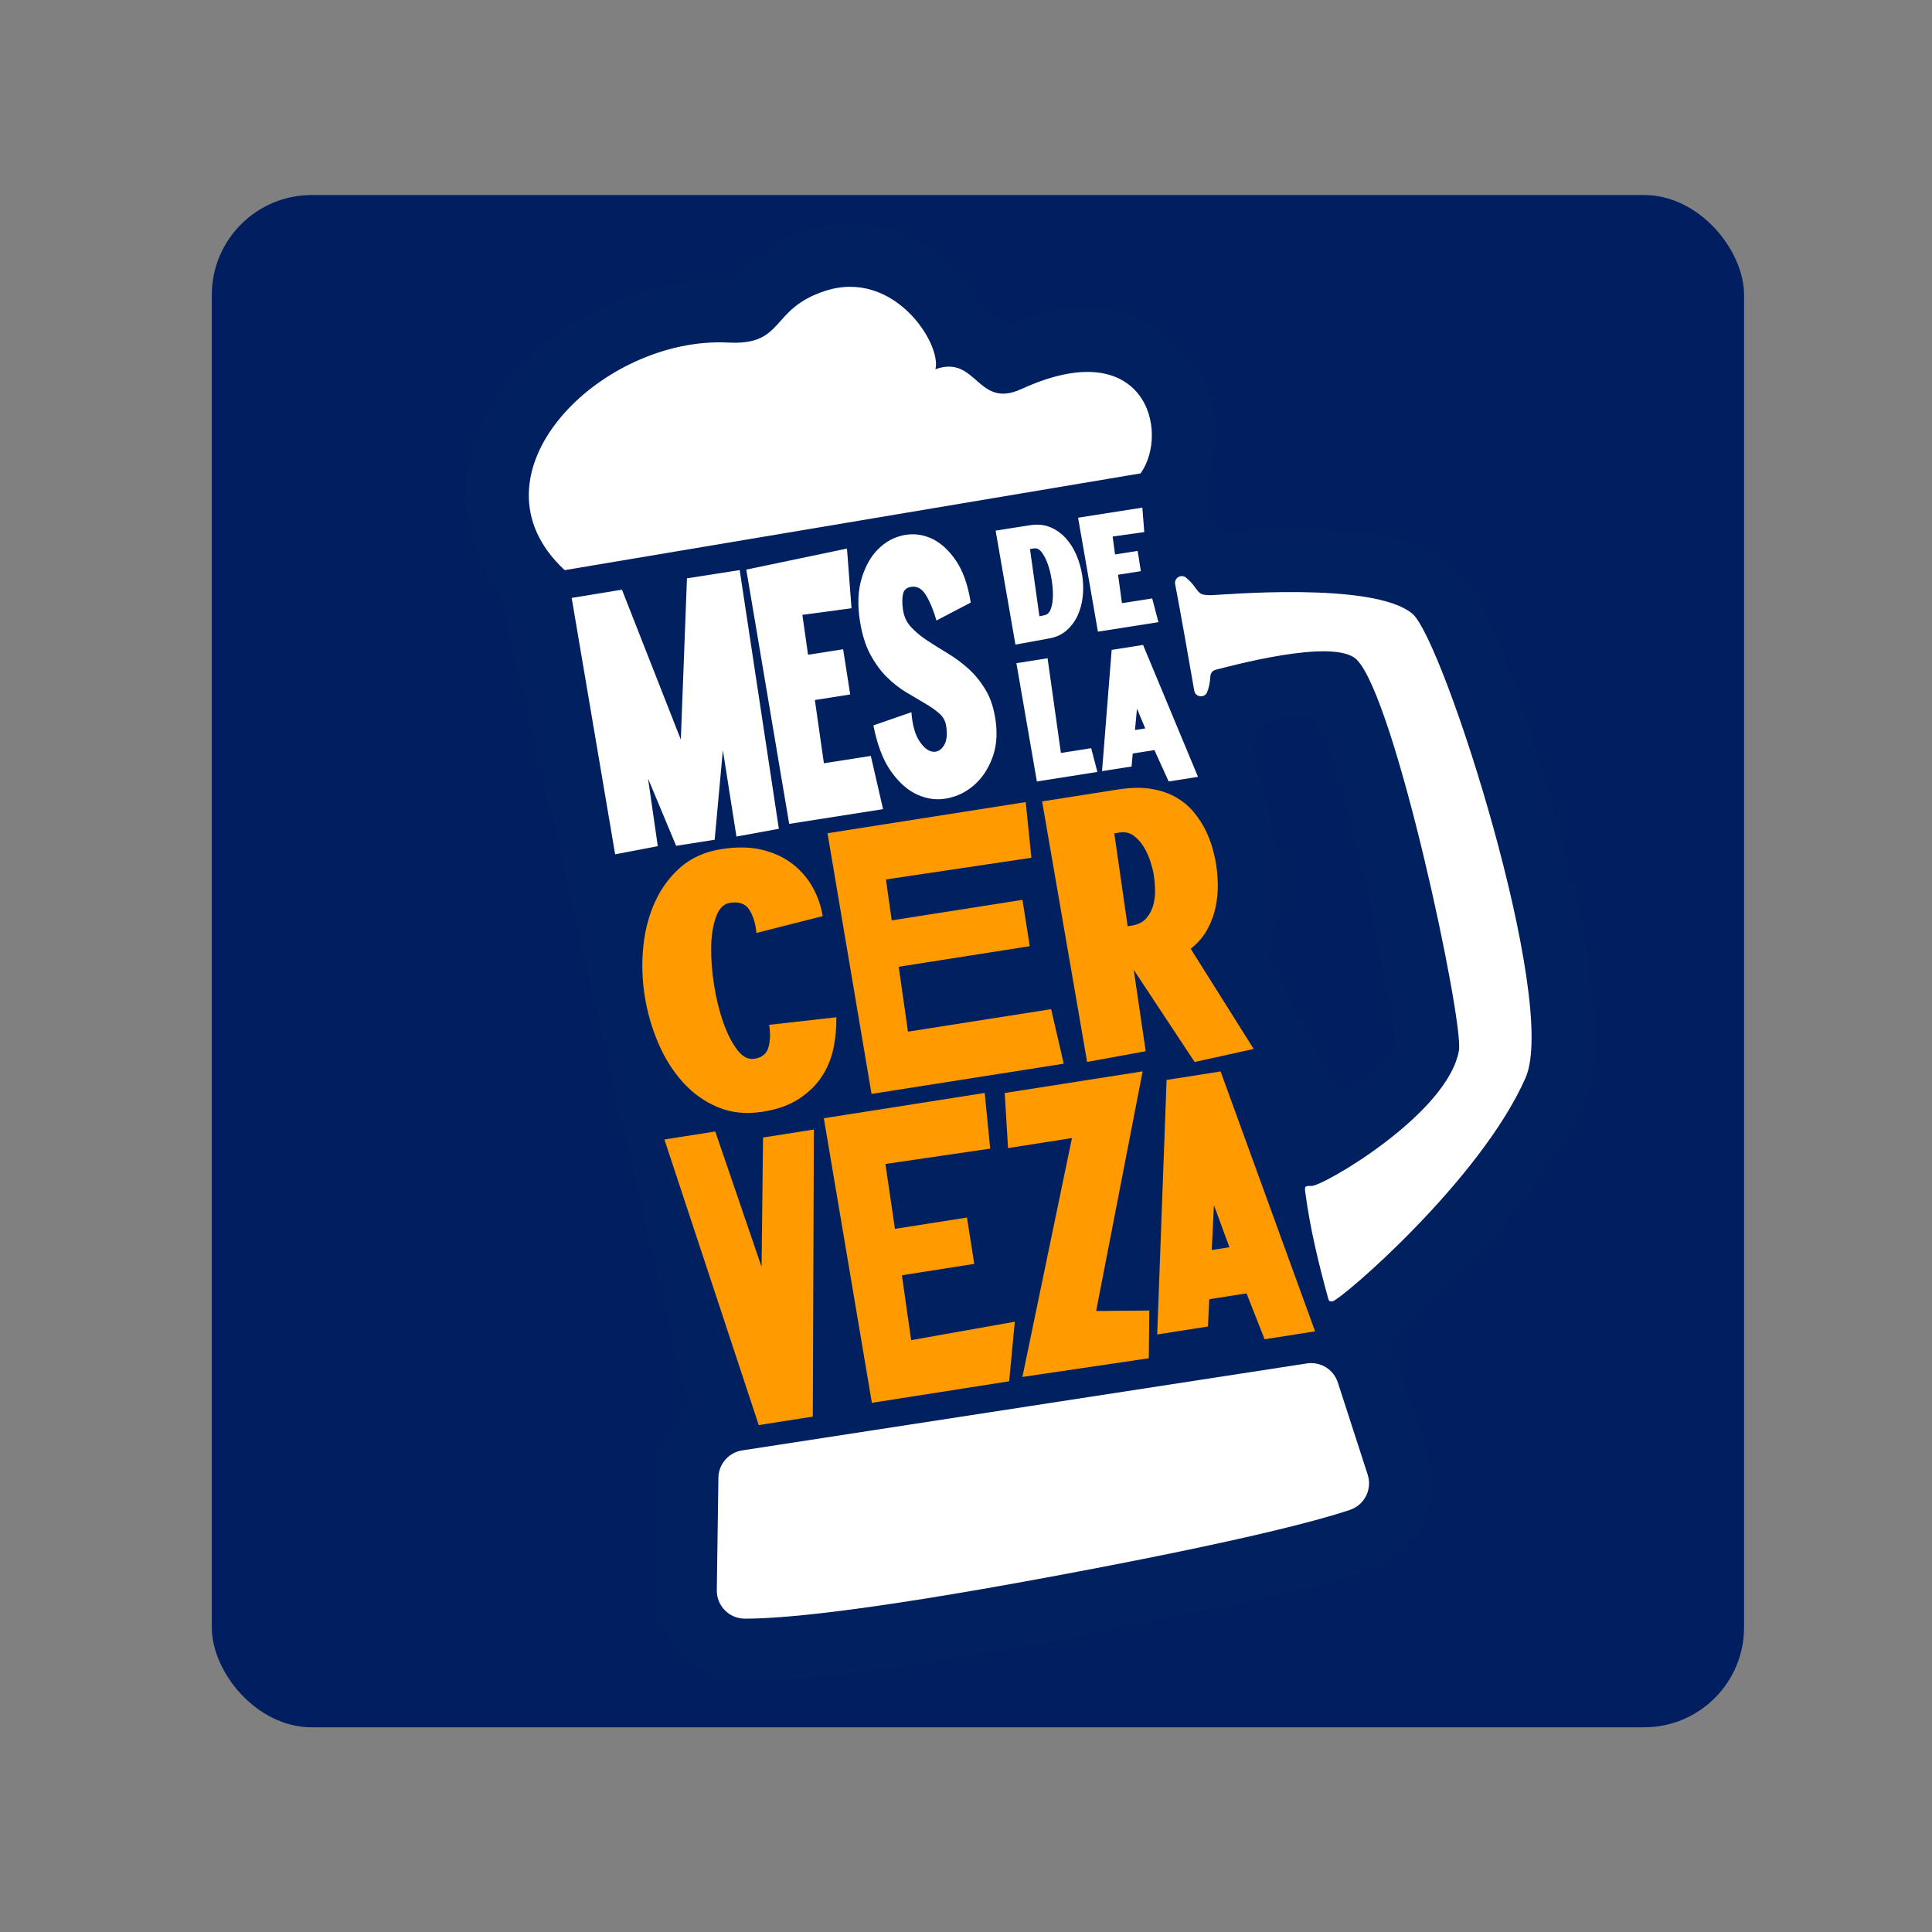
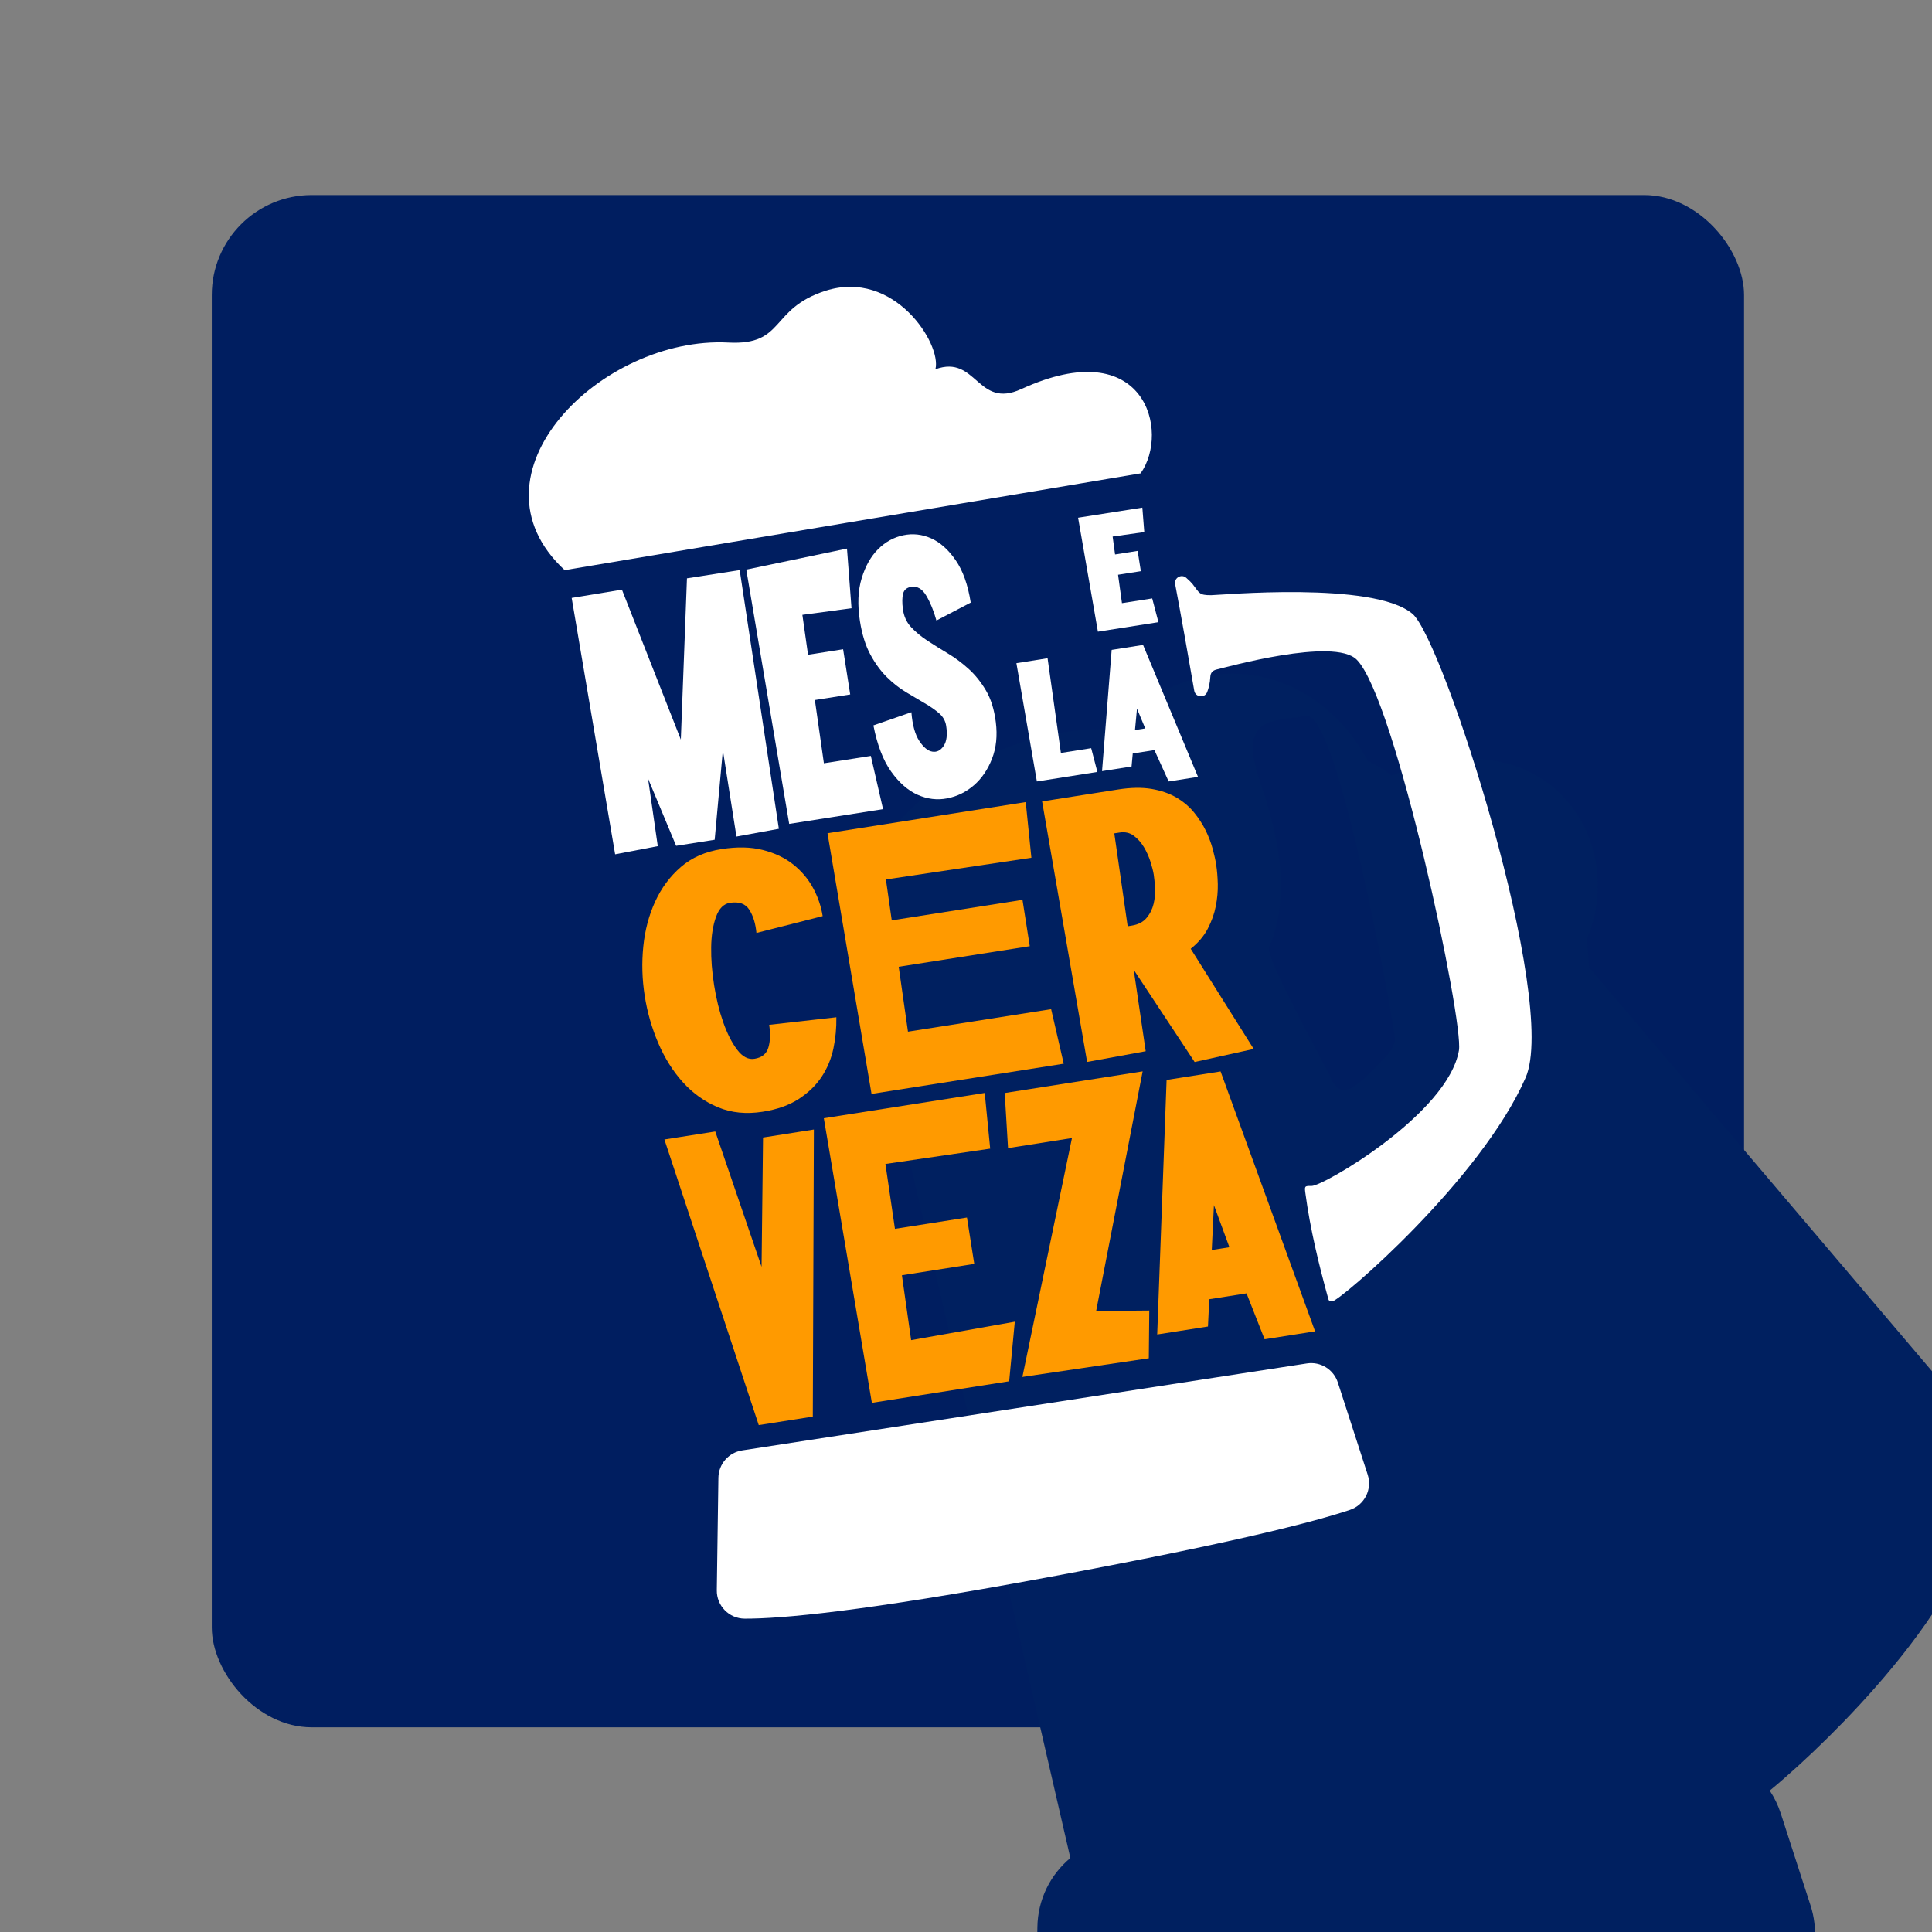
<svg xmlns="http://www.w3.org/2000/svg" id="Capa_1" version="1.1" viewBox="0 0 580 580">
  <rect x="0" y="0" width="580" height="580" fill="#808080" stroke="none" />
  <defs>
    <style>
      .st0 {
        fill-rule: evenodd;
      }

      .st0, .st1 {
        fill: #fff;
      }

      .st2 {
        fill: #ff9a00;
      }

      .st3 {
        fill: #001e60;
      }

      .st4 {
        fill: #002060;
      }
    </style>
  </defs>
  <rect class="st3" x="63.58" y="58.55" width="460" height="460" rx="30" ry="30" />
  <g>
-     <path class="st4" d="M477.07,290.47c-2.47-16.81-7.05-35-10.46-47.3-4.31-15.53-9.33-31.08-14.14-43.8-4.11-10.85-7.22-17.49-9.77-21.79-2.55-4.31-4.53-6.3-6.35-7.85-11-9.33-31.3-12.5-67.5-10.46-.03-.02-.05-.05-.08-.07-1.95-1.73-4.16-3.04-6.5-3.93l-.68-8.61c4.65-10.68,4.38-23.66-1.09-34.27-3.09-5.98-7.73-10.95-13.42-14.37-6.01-3.61-12.94-5.43-20.62-5.43-7.25,0-15.13,1.69-23.47,5.02-1.85-1.45-4.24-3.07-7.19-4.35-1.38-2.7-3.07-5.35-4.99-7.84-9.05-11.68-22.02-18.38-35.58-18.38-4.44,0-8.91.72-13.29,2.12-12.5,4.02-18.38,10.62-21.9,14.56-.03.03-.06.06-.08.09-.1,0-.21,0-.31-.02-1.2-.06-2.44-.09-3.65-.09-14.8,0-30.34,4.7-43.76,13.25-13.64,8.68-23.93,20.55-28.98,33.44-3.64,9.29-4.5,19.05-2.48,28.22,1.56,7.09,4.73,13.67,9.44,19.66l23.81,103.29.14.69h.02s32.34,140.34,32.34,140.34c-6,4.98-9.78,12.45-9.9,20.76l-.48,33.76c-.1,7.39,2.69,14.37,7.87,19.65,5.17,5.27,12.09,8.19,19.48,8.22h.4c16.8,0,48.25-4.24,93.49-12.61,46.29-8.57,77.91-15.65,93.97-21.04,6.91-2.32,12.52-7.19,15.79-13.7,3.26-6.5,3.83-13.89,1.59-20.8l-8.95-27.66c-.8-2.46-1.92-4.75-3.3-6.82,1.29-1.05,2.67-2.23,4.18-3.54,5.64-4.9,11.98-10.92,17.84-16.97,12.27-12.65,28.63-31.7,36.94-50.6,3.97-9.02,4.48-21.6,1.66-40.78ZM406.08,326.39s-.04.03-.06.04c-1.03.64-2.31.98-3.46.62-1.46-.46-2.38-1.9-2.97-3.31-1.57-3.75-21.09-38.4-18.44-39.73,6.13-14.87,2.95-31.1-1.71-45.91-2.06-6.54-7.37-18.7,2.3-21.47,3.34-.96,6.93-1.11,10.35-1.71,9.53-1.68,26.05,90.87,26.69,96.62.28,2.51-2.47,5.45-4.03,7.05-2.52,2.6-5.6,5.85-8.67,7.79Z" />
+     <path class="st4" d="M477.07,290.47l-.68-8.61c4.65-10.68,4.38-23.66-1.09-34.27-3.09-5.98-7.73-10.95-13.42-14.37-6.01-3.61-12.94-5.43-20.62-5.43-7.25,0-15.13,1.69-23.47,5.02-1.85-1.45-4.24-3.07-7.19-4.35-1.38-2.7-3.07-5.35-4.99-7.84-9.05-11.68-22.02-18.38-35.58-18.38-4.44,0-8.91.72-13.29,2.12-12.5,4.02-18.38,10.62-21.9,14.56-.03.03-.06.06-.08.09-.1,0-.21,0-.31-.02-1.2-.06-2.44-.09-3.65-.09-14.8,0-30.34,4.7-43.76,13.25-13.64,8.68-23.93,20.55-28.98,33.44-3.64,9.29-4.5,19.05-2.48,28.22,1.56,7.09,4.73,13.67,9.44,19.66l23.81,103.29.14.69h.02s32.34,140.34,32.34,140.34c-6,4.98-9.78,12.45-9.9,20.76l-.48,33.76c-.1,7.39,2.69,14.37,7.87,19.65,5.17,5.27,12.09,8.19,19.48,8.22h.4c16.8,0,48.25-4.24,93.49-12.61,46.29-8.57,77.91-15.65,93.97-21.04,6.91-2.32,12.52-7.19,15.79-13.7,3.26-6.5,3.83-13.89,1.59-20.8l-8.95-27.66c-.8-2.46-1.92-4.75-3.3-6.82,1.29-1.05,2.67-2.23,4.18-3.54,5.64-4.9,11.98-10.92,17.84-16.97,12.27-12.65,28.63-31.7,36.94-50.6,3.97-9.02,4.48-21.6,1.66-40.78ZM406.08,326.39s-.04.03-.06.04c-1.03.64-2.31.98-3.46.62-1.46-.46-2.38-1.9-2.97-3.31-1.57-3.75-21.09-38.4-18.44-39.73,6.13-14.87,2.95-31.1-1.71-45.91-2.06-6.54-7.37-18.7,2.3-21.47,3.34-.96,6.93-1.11,10.35-1.71,9.53-1.68,26.05,90.87,26.69,96.62.28,2.51-2.47,5.45-4.03,7.05-2.52,2.6-5.6,5.85-8.67,7.79Z" />
    <g>
      <polygon class="st1" points="222.06 171.14 233.82 248.81 221.09 251.14 217.01 225.23 214.55 252.1 202.98 253.92 194.55 233.73 197.47 254.02 184.67 256.47 171.62 179.5 186.71 177.02 204.39 222.03 206.23 173.62 222.06 171.14" />
      <polygon class="st1" points="265.1 242.91 236.92 247.34 224.04 171 254.27 164.68 255.63 182.6 240.88 184.58 242.58 196.56 253.11 194.91 255.24 208.48 244.63 210.15 247.34 229.14 261.43 226.93 265.1 242.91" />
      <path class="st1" d="M271.05,182.83c.28,2.16,1.1,3.97,2.46,5.43,1.36,1.46,3,2.82,4.92,4.08,1.92,1.26,3.96,2.53,6.13,3.83,2.16,1.3,4.23,2.83,6.21,4.62,1.97,1.78,3.71,3.94,5.21,6.48,1.5,2.54,2.49,5.71,2.97,9.52.51,4.03.14,7.68-1.13,10.96-1.27,3.28-3.08,5.94-5.43,7.98-2.35,2.04-5.03,3.36-8.03,3.94-3,.59-5.95.23-8.86-1.06-2.91-1.29-5.56-3.61-7.96-6.96-2.4-3.35-4.18-7.98-5.34-13.88l11.41-3.96c.3,3.83,1.1,6.71,2.38,8.64,1.28,1.93,2.59,3,3.93,3.2,1.34.21,2.47-.37,3.38-1.73.91-1.36,1.16-3.38.74-6.05-.23-1.48-.95-2.74-2.15-3.77-1.2-1.03-2.65-2.04-4.35-3.02-1.7-.99-3.55-2.08-5.55-3.29-2-1.21-3.92-2.71-5.75-4.52-1.83-1.8-3.48-4.06-4.94-6.75-1.46-2.7-2.51-6.05-3.14-10.06-.77-4.9-.6-9.19.52-12.86,1.12-3.67,2.77-6.6,4.95-8.76,2.18-2.17,4.7-3.55,7.55-4.15,2.85-.6,5.63-.29,8.34.91,2.72,1.21,5.17,3.39,7.36,6.55,2.19,3.16,3.7,7.4,4.54,12.75l-10.3,5.38c-.81-2.91-1.83-5.4-3.04-7.45-1.21-2.05-2.72-2.94-4.52-2.66-1.33.21-2.15.89-2.44,2.04-.3,1.15-.32,2.69-.07,4.63" />
      <path class="st2" d="M251.08,305.39c.06,3.16-.24,6.28-.88,9.36-.65,3.08-1.82,5.91-3.51,8.47-1.69,2.57-3.98,4.79-6.87,6.68-2.89,1.89-6.5,3.17-10.84,3.85-4.94.78-9.41.33-13.43-1.34-4.01-1.67-7.52-4.17-10.54-7.51-3.01-3.34-5.48-7.27-7.41-11.79-1.93-4.52-3.29-9.25-4.06-14.18s-.92-9.85-.42-14.76c.49-4.9,1.68-9.41,3.57-13.52,1.88-4.1,4.46-7.56,7.72-10.38,3.26-2.81,7.32-4.6,12.18-5.36,4.68-.74,8.82-.65,12.41.26,3.59.91,6.63,2.35,9.12,4.34,2.49,1.98,4.48,4.33,5.95,7.04,1.47,2.71,2.44,5.54,2.9,8.48l-19.88,5.05c-.27-2.82-.98-5.14-2.14-6.96-1.16-1.82-3.1-2.51-5.82-2.08-1.87.29-3.27,1.7-4.18,4.22-.91,2.52-1.4,5.56-1.45,9.11-.05,3.55.24,7.36.88,11.4s1.55,7.75,2.73,11.11c1.18,3.36,2.57,6.1,4.17,8.23,1.6,2.13,3.33,3.04,5.21,2.75,2.21-.35,3.61-1.47,4.18-3.37.57-1.9.65-4.18.24-6.83l20.19-2.27Z" />
      <polygon class="st2" points="319.34 319.33 261.64 328.4 248.42 250.14 307.93 240.79 309.63 257.5 265.96 264.02 267.71 276.3 306.96 270.14 309.14 284.05 269.8 290.23 272.58 309.71 315.56 302.96 319.34 319.33" />
      <path class="st2" d="M365.11,259.64c.27,1.69.42,3.61.48,5.75.05,2.14-.15,4.36-.6,6.66-.45,2.3-1.26,4.55-2.42,6.77-1.16,2.22-2.86,4.22-5.11,6.01l18.91,30.07-17.73,3.92-18.29-27.68,3.6,24.44-17.59,3.22-13.51-78.21,22.79-3.58c3.82-.6,7.17-.66,10.06-.17,2.89.49,5.39,1.36,7.5,2.61,2.11,1.25,3.88,2.75,5.29,4.49,1.41,1.74,2.57,3.54,3.48,5.39.9,1.86,1.6,3.71,2.1,5.55.49,1.85.85,3.43,1.05,4.76M334.52,250.19l4.01,27.88,1.19-.19c1.99-.31,3.5-1.1,4.52-2.35,1.03-1.25,1.72-2.66,2.09-4.23.37-1.57.5-3.15.41-4.76-.09-1.61-.22-2.93-.38-3.96s-.49-2.32-.97-3.86c-.49-1.54-1.15-3.01-1.97-4.39-.83-1.38-1.84-2.52-3.05-3.43-1.2-.9-2.64-1.23-4.31-.96l-1.55.24Z" />
      <polygon class="st2" points="244.01 425.27 243.91 425.29 227.88 427.81 227.78 427.82 199.46 342.08 214.73 339.68 228.63 380.31 229.07 341.49 244.33 339.09 244.01 425.27" />
      <polygon class="st2" points="302.96 414.67 261.74 421.14 247.32 335.7 295.62 328.11 297.26 344.83 265.81 349.43 268.67 368.91 290.29 365.51 292.48 379.43 270.76 382.84 273.53 402.32 304.65 396.79 302.96 414.67" />
      <polygon class="st2" points="345.02 393.43 344.88 407.76 306.93 413.37 321.81 341.65 302.62 344.67 301.62 328.13 343.03 321.63 329.07 393.57 345.02 393.43" />
      <path class="st2" d="M379.65,402.08l-5.43-13.8-11.19,1.76-.39,8.19-15.24,2.39,2.82-76.41.1-.02,16.01-2.52.1-.02,28.37,78.03-15.14,2.38ZM363.78,375.26l5.3-.83-4.65-12.64-.65,13.48Z" />
-       <path class="st1" d="M309.36,157.67c2.17-.34,4.13-.15,5.89.58,1.76.73,3.3,1.81,4.62,3.23,1.32,1.43,2.39,3.11,3.24,5.06.84,1.95,1.43,3.99,1.77,6.13.34,2.14.39,4.27.17,6.38-.22,2.11-.75,4.05-1.58,5.82-.83,1.76-1.97,3.26-3.4,4.49-1.43,1.23-3.22,2.01-5.35,2.35l-9.88,1.8-5.95-34.21,10.48-1.65ZM313.6,184.67c.82-.13,1.44-.73,1.84-1.8.41-1.07.62-2.37.65-3.91.03-1.54-.1-3.17-.37-4.89s-.66-3.31-1.18-4.76c-.52-1.45-1.12-2.63-1.82-3.53-.7-.9-1.46-1.28-2.28-1.15l-1.23.19,2.83,20.2,1.55-.34Z" />
      <polygon class="st1" points="347.77 186.78 329.6 189.63 323.65 155.42 342.94 152.39 343.52 159.73 334.02 161.07 334.75 166.45 341.53 165.38 342.49 171.47 335.65 172.54 336.82 181.07 345.9 179.65 347.77 186.78" />
      <polygon class="st1" points="311.28 234.6 305.13 199.09 314.49 197.61 318.49 226.04 327.58 224.61 329.44 231.74 311.28 234.6" />
      <path class="st1" d="M350.84,234.6l-4.28-9.42-6.5,1.02-.36,3.91-8.86,1.39,2.89-36.41h.06s9.31-1.47,9.31-1.47h.06s16.49,39.6,16.49,39.6l-8.8,1.38ZM340.73,219.16l3.08-.48-2.48-5.94-.6,6.42Z" />
      <path class="st0" d="M424.03,184.27c-11.67-9.9-58.07-5.59-60.47-5.59-3.61,0-3.39-.57-5.55-3.35-.31-.4-1.03-1.11-1.88-1.86-1.45-1.29-3.71,0-3.34,1.9,1.59,8.33,4.25,23.36,5.73,31.97.34,2.01,3.13,2.33,3.88.43.47-1.19.84-2.68.94-4.5.07-1.32.68-2,1.97-2.3,2.69-.61,35.15-9.72,41.97-2.95,11.65,11.57,32.2,108.7,30.7,117.35-3.32,19.02-40.8,40.76-44.24,40.66-2.13-.06-2.13.11-1.85,2.18,1.44,10.75,4,21.26,6.87,31.7.2.74.53.83,1.24.76,2.36-.23,44.46-36.33,57.98-67.1,10.08-22.94-24.69-131.46-33.95-139.31" />
      <path class="st1" d="M215.67,443.63l-.48,33.76c-.07,4.68,3.69,8.52,8.37,8.54,10.76.04,35.15-2.08,90.35-12.3,56.8-10.51,81.04-16.9,91.37-20.36,4.37-1.47,6.73-6.19,5.31-10.57l-8.96-27.66c-1.27-3.93-5.21-6.36-9.29-5.73l-169.53,26.11c-4.06.63-7.08,4.09-7.14,8.2Z" />
      <path class="st1" d="M306.55,116.82c-13.22,6.08-13.31-10.47-25.73-5.97,1.94-7.54-12.38-30.19-33.04-23.54-16.82,5.42-11.98,16.43-29.13,15.53-38.1-1.99-80.14,39.57-49.13,68.32l172.9-29.05c8.86-12.47,1.43-42.44-35.87-25.28Z" />
    </g>
  </g>
</svg>